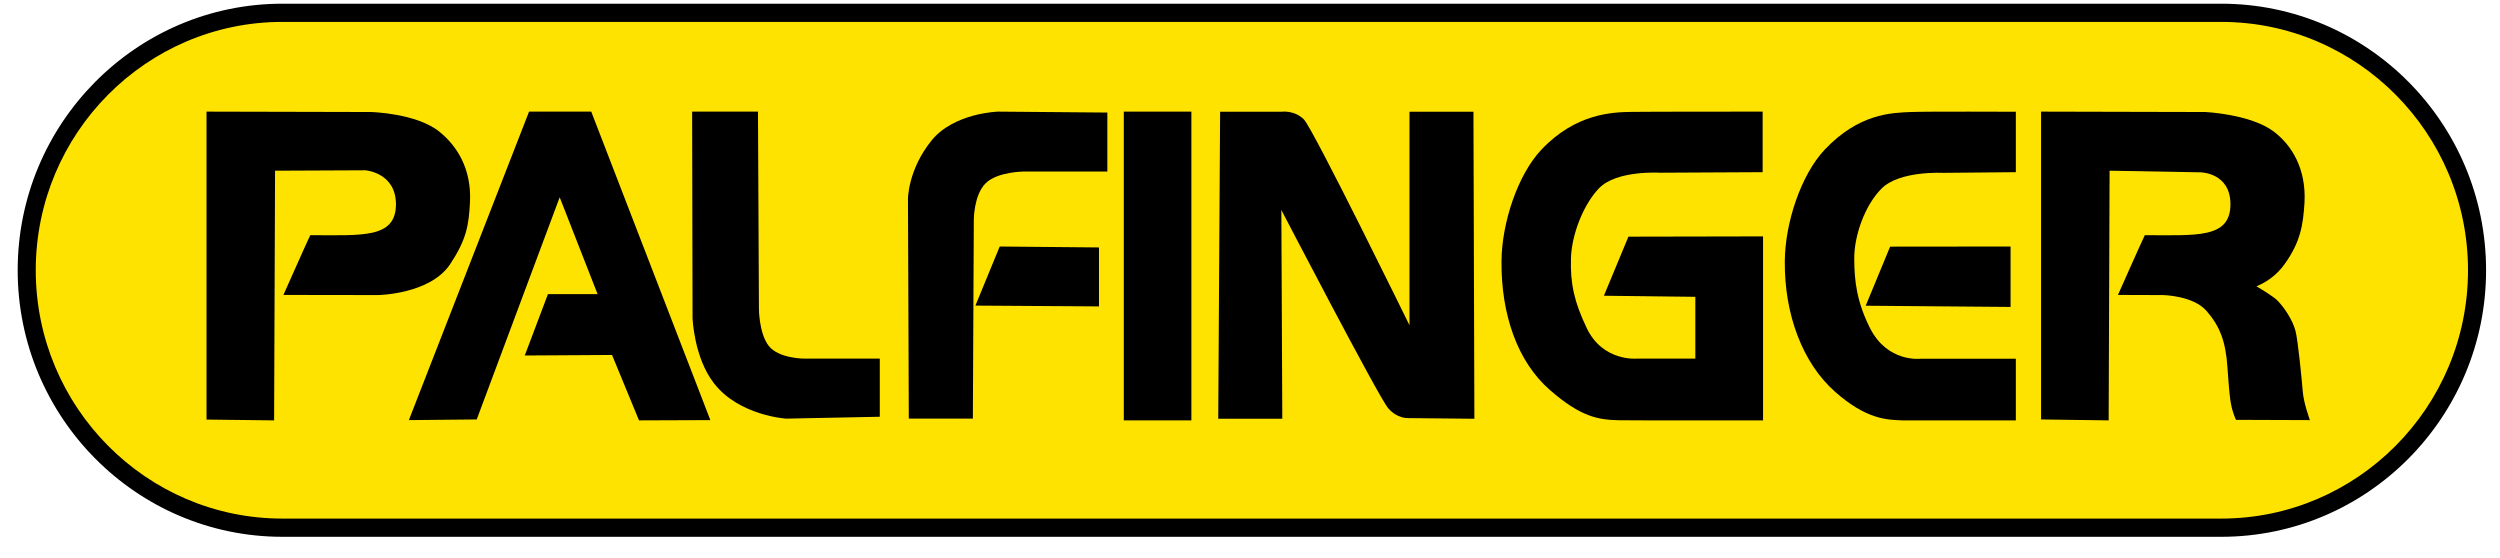
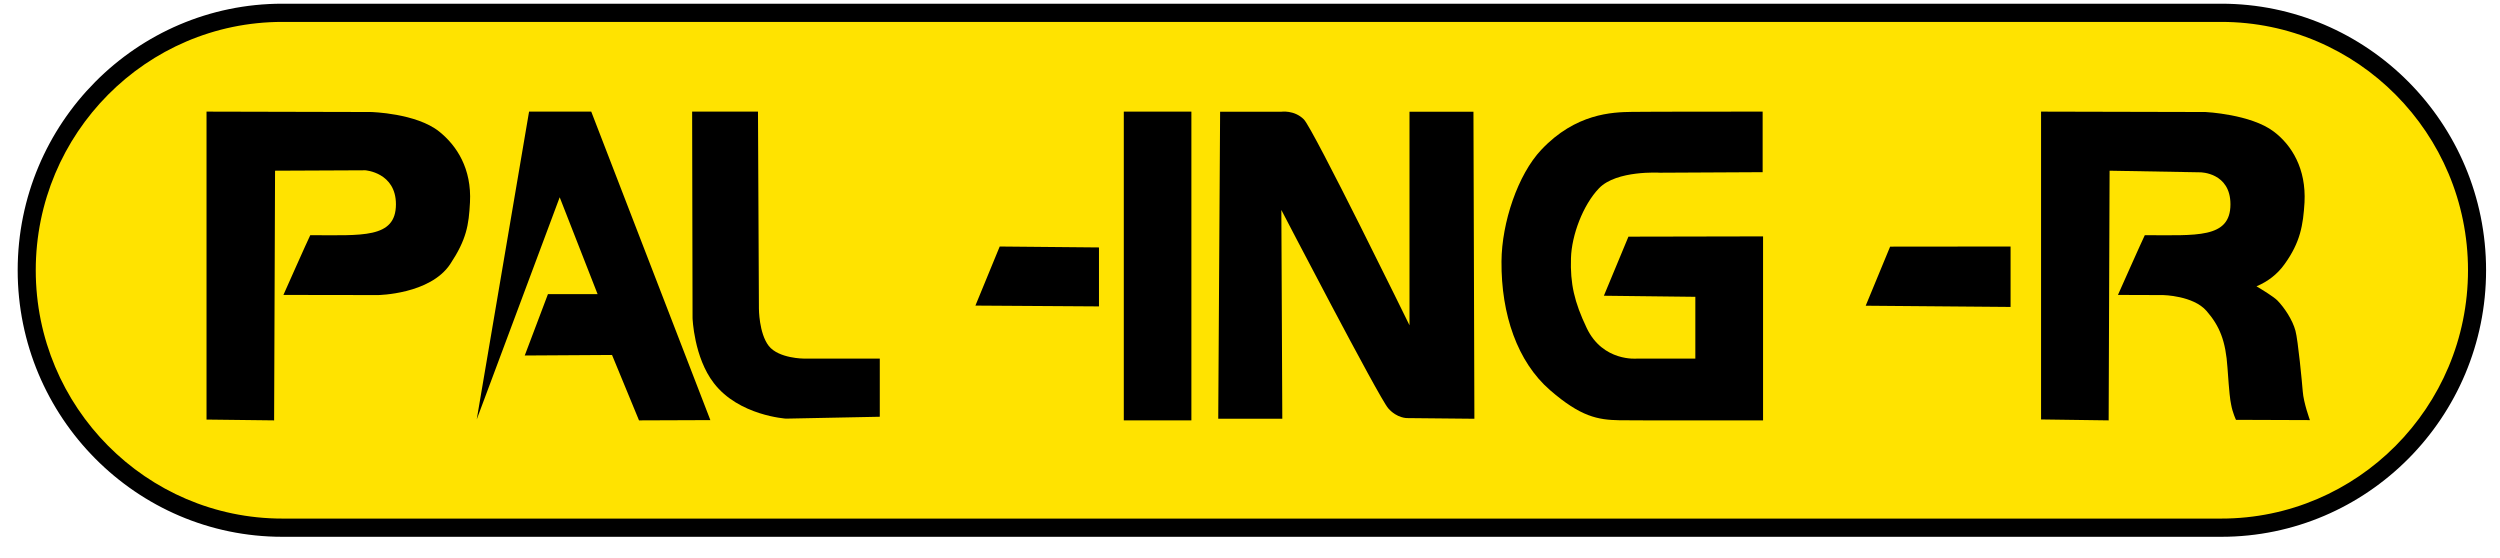
<svg xmlns="http://www.w3.org/2000/svg" width="139" height="31" viewBox="0 0 139 31" fill="none">
  <g clip-path="url(#clip0_1_12)">
    <path d="M123.758 29.583H15.954C8.131 29.583 1.733 23.141 1.733 15.273C1.733 7.398 8.131 0.956 15.954 0.956H123.758C131.573 0.956 137.971 7.398 137.971 15.273C137.971 23.141 131.573 29.583 123.758 29.583Z" fill="#FFE300" />
    <path d="M15.698 28.833C8.138 28.833 1.988 22.638 1.988 15.026C1.988 7.413 8.138 1.218 15.698 1.218H123.503C131.071 1.218 137.221 7.413 137.221 15.026C137.221 22.638 131.071 28.833 123.503 28.833H15.698ZM15.698 0.206C7.583 0.206 0.983 6.851 0.983 15.026C0.983 23.193 7.583 29.846 15.698 29.846H123.503C131.626 29.846 138.226 23.193 138.226 15.026C138.226 6.851 131.626 0.206 123.503 0.206H15.698Z" fill="black" />
    <path d="M25.029 14.688C25.944 13.308 26.064 12.513 26.131 11.253C26.229 9.386 25.404 8.103 24.421 7.316C23.139 6.288 20.626 6.228 20.626 6.228L11.483 6.206V23.328L15.241 23.373L15.293 9.491L20.311 9.468C20.311 9.468 22.014 9.588 22.014 11.358C22.014 13.278 20.108 13.076 17.251 13.076C17.101 13.376 15.758 16.398 15.758 16.398L21.016 16.406C21.016 16.406 23.911 16.368 25.029 14.688Z" fill="black" />
-     <path d="M29.416 6.206L22.733 23.358L26.506 23.321L31.119 10.968L33.226 16.353H30.466L29.176 19.766L34.029 19.736L35.529 23.373L39.496 23.358L32.873 6.206H29.416Z" fill="black" />
+     <path d="M29.416 6.206L26.506 23.321L31.119 10.968L33.226 16.353H30.466L29.176 19.766L34.029 19.736L35.529 23.373L39.496 23.358L32.873 6.206H29.416Z" fill="black" />
    <path d="M42.743 19.233C42.196 18.528 42.196 17.163 42.196 17.163L42.144 6.206H38.483L38.506 17.688C38.506 17.688 38.581 19.871 39.691 21.303C41.078 23.111 43.703 23.276 43.703 23.276L48.916 23.171V19.938H44.701C44.701 19.938 43.298 19.938 42.743 19.233Z" fill="black" />
-     <path d="M51.788 7.818C50.483 9.438 50.483 11.051 50.483 11.051L50.529 23.276H54.091L54.144 12.213C54.144 12.213 54.144 10.848 54.796 10.196C55.449 9.536 56.956 9.536 56.956 9.536H61.569V6.258L55.501 6.206C55.501 6.206 53.041 6.266 51.788 7.818Z" fill="black" />
    <path d="M54.233 16.991L61.103 17.036V13.758L55.584 13.706L54.233 16.991Z" fill="black" />
    <path d="M62.483 23.373H66.241V6.206H62.483V23.373Z" fill="black" />
    <path d="M78.368 6.213V18.086C78.368 18.086 73.013 7.158 72.496 6.641C71.963 6.101 71.228 6.213 71.228 6.213H67.838L67.734 23.283H71.296L71.243 11.673C71.243 11.673 76.674 22.121 77.183 22.698C77.678 23.268 78.249 23.246 78.249 23.246L81.976 23.283L81.924 6.213H78.368Z" fill="black" />
    <path d="M89.176 16.443L94.261 16.503V19.938H91.013C91.013 19.938 89.123 20.126 88.223 18.243C87.526 16.781 87.301 15.768 87.346 14.351C87.383 13.076 88.013 11.396 88.906 10.466C89.881 9.453 92.288 9.603 92.288 9.603L98.003 9.573V6.206C98.003 6.206 91.366 6.206 90.728 6.221C89.648 6.236 87.601 6.303 85.696 8.328C84.391 9.708 83.498 12.378 83.483 14.531C83.461 17.486 84.368 20.118 86.183 21.693C87.886 23.171 88.838 23.343 90.031 23.366C90.631 23.381 98.026 23.373 98.026 23.373V13.143L90.541 13.158L89.176 16.443Z" fill="black" />
    <path d="M103.733 16.998L111.788 17.066V13.706L105.091 13.713L103.733 16.998Z" fill="black" />
-     <path d="M101.446 8.328C100.141 9.716 99.249 12.378 99.234 14.531C99.211 17.486 100.223 20.186 102.023 21.776C103.771 23.328 104.926 23.343 105.781 23.373C106.186 23.381 109.846 23.373 112.081 23.373V19.946H106.763C106.763 19.946 104.941 20.163 103.973 18.243C103.246 16.803 103.096 15.633 103.096 14.358C103.096 13.076 103.696 11.403 104.611 10.488C105.608 9.476 108.038 9.611 108.038 9.611L112.081 9.573V8.021V6.213C112.081 6.213 107.033 6.191 106.246 6.228C105.158 6.273 103.351 6.311 101.446 8.328Z" fill="black" />
    <path d="M128.033 21.761C127.996 21.288 127.771 18.918 127.628 18.393C127.463 17.771 126.991 17.081 126.623 16.706C126.413 16.496 125.821 16.136 125.461 15.918C126.076 15.663 126.623 15.251 127.021 14.688C127.898 13.473 128.056 12.513 128.131 11.253C128.228 9.386 127.426 8.073 126.421 7.316C125.146 6.348 122.626 6.228 122.626 6.228L113.483 6.206V23.321L117.241 23.373L117.293 9.491L122.341 9.581C122.341 9.581 124.013 9.588 124.013 11.358C124.013 13.278 122.108 13.076 119.251 13.076C119.101 13.376 117.758 16.398 117.758 16.398L120.113 16.406H120.271C120.271 16.406 121.943 16.436 122.678 17.283C123.413 18.123 123.751 18.963 123.848 20.448C123.953 21.926 123.991 22.196 124.051 22.496C124.133 22.953 124.321 23.343 124.321 23.343L128.431 23.358C128.431 23.358 128.078 22.398 128.033 21.761Z" fill="black" />
  </g>
  <defs>
    <clipPath id="clip0_1_12">
      <rect width="137.25" height="30" fill="white" transform="translate(0.983 0.206)" />
    </clipPath>
  </defs>
</svg>